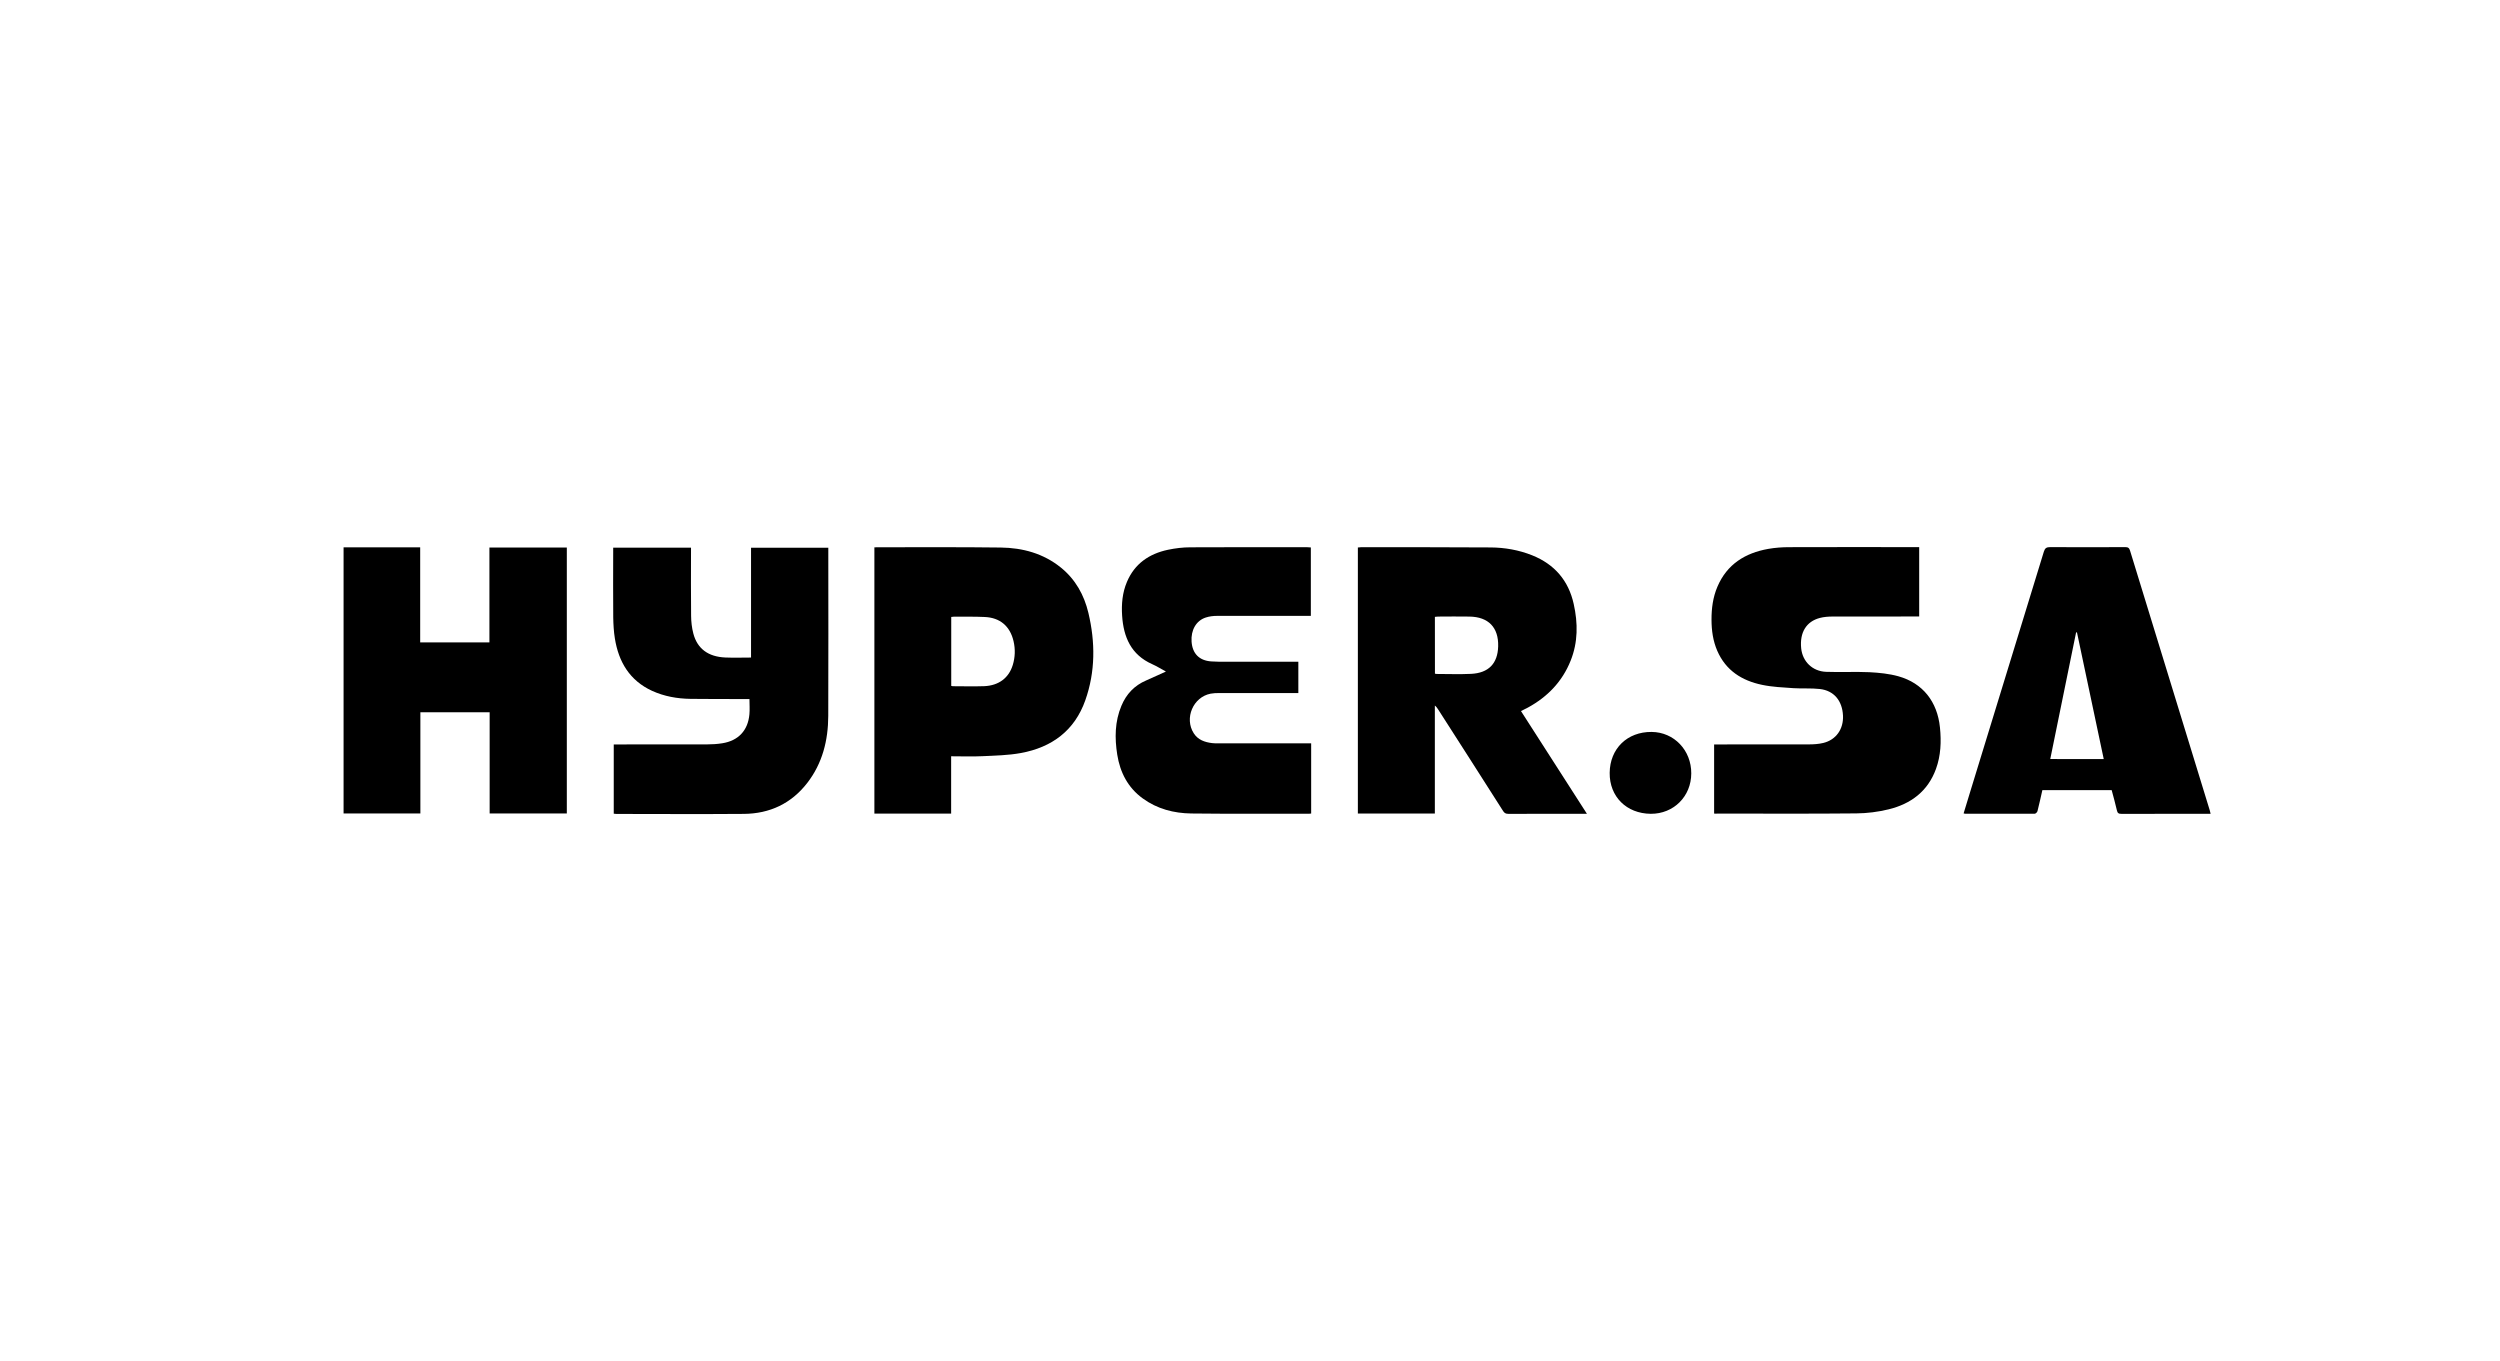
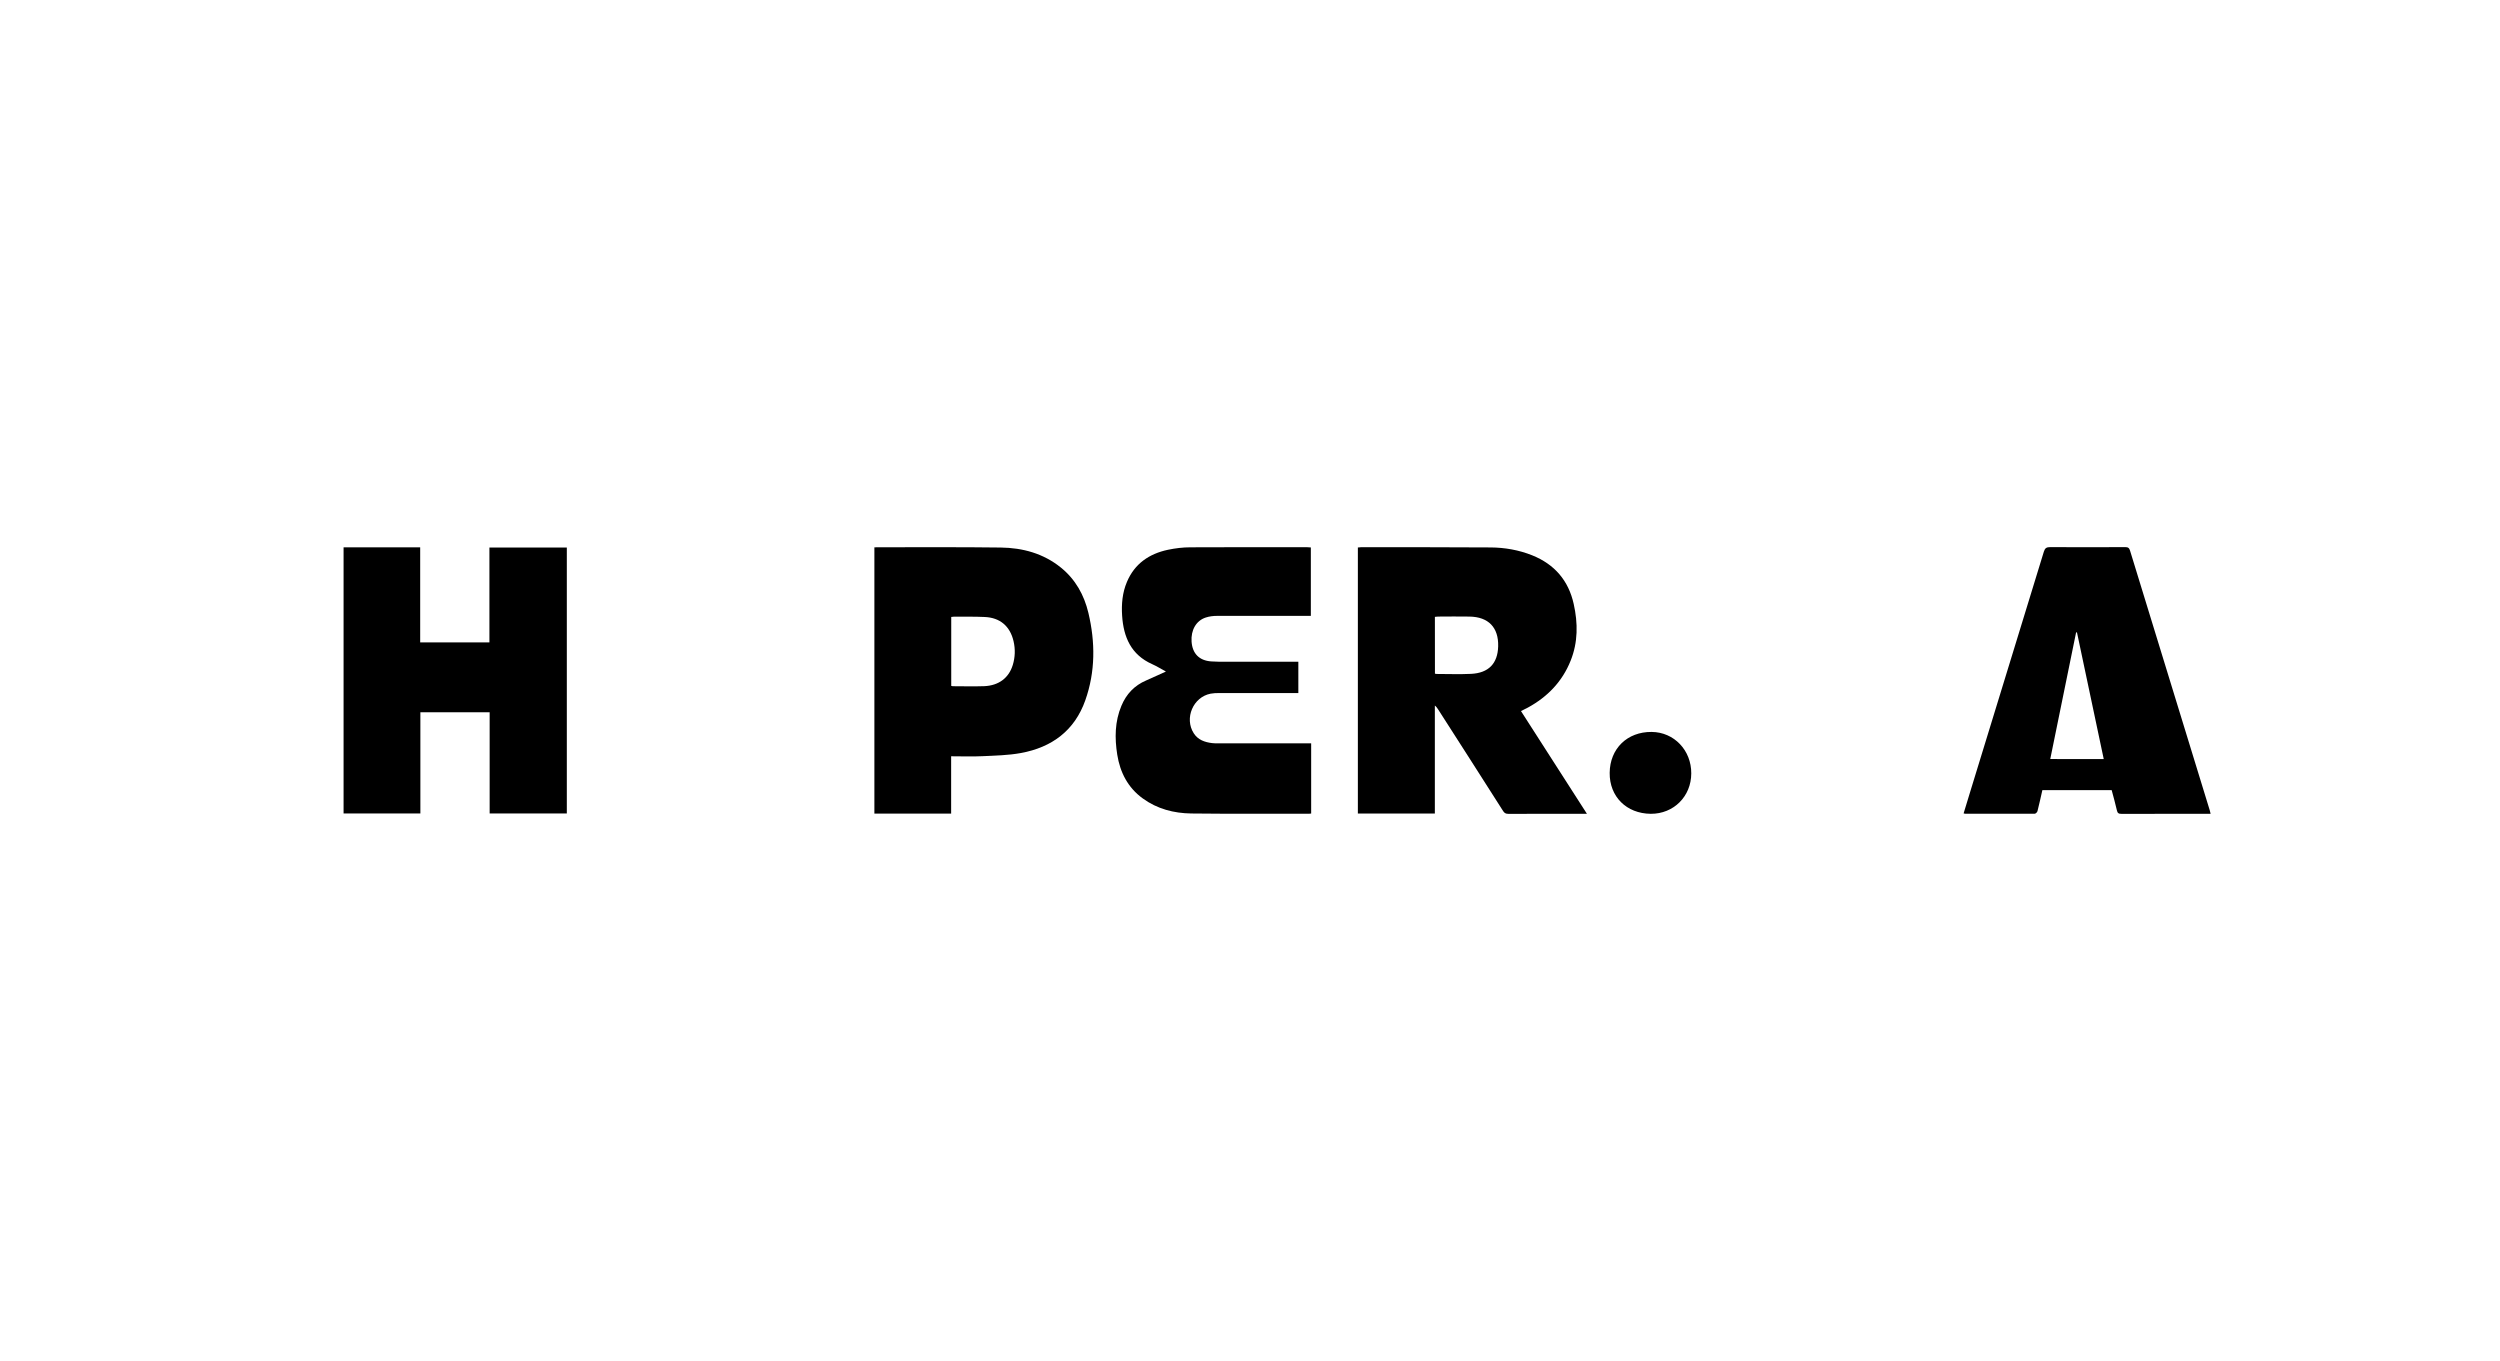
<svg xmlns="http://www.w3.org/2000/svg" id="Layer_1" data-name="Layer 1" viewBox="0 0 538.09 292.97">
  <path d="m341.55,175.16h-6.68c-3.41,0-6.82-.01-10.23.01-.54,0-.84-.17-1.12-.61-4.65-7.32-9.33-14.61-14.01-21.91-.18-.27-.36-.54-.68-.79v23.25h-16.57v-57.27c.21-.02.45-.06.69-.06,9.3,0,18.58-.01,27.88.05,3.07.02,6.08.55,8.94,1.69,4.82,1.93,7.83,5.43,8.95,10.49.92,4.13.93,8.24-.67,12.21-1.79,4.48-4.97,7.77-9.18,10.07-.45.25-.92.48-1.5.76,4.71,7.34,9.39,14.63,14.18,22.09Zm-32.7-30.17c.13.04.24.07.35.07,2.47,0,4.95.1,7.41-.02,3.8-.18,5.75-2.23,5.85-5.92.11-4.07-2.09-6.35-6.19-6.41-2.26-.04-4.5-.01-6.76,0-.21,0-.43.04-.67.06.01,4.11.01,8.15.01,12.22Z" />
  <path d="m90.44,138.27h14.9v-20.42h16.66v57.24h-16.61v-21.79h-14.91v21.79h-16.53v-57.28h16.49c0,6.83,0,13.62,0,20.46Z" />
  <path d="m188.2,117.81c.25-.01.44-.02.63-.02,8.86.01,17.7-.06,26.56.06,4.74.06,9.19,1.27,12.96,4.32,3.13,2.54,4.99,5.88,5.91,9.74,1.5,6.31,1.52,12.64-.66,18.81-2.3,6.53-7.2,10.14-13.87,11.36-2.71.5-5.51.55-8.27.68-2.22.11-4.44.02-6.74.02v12.34h-16.52c0-19.11,0-38.16,0-57.31Zm16.54,14.97v14.85c.13.02.23.07.33.07,2.26,0,4.51.07,6.76-.01,3.15-.13,5.31-1.78,6.16-4.57.51-1.68.56-3.4.16-5.12-.76-3.23-2.9-5.06-6.22-5.2-2.2-.1-4.39-.06-6.59-.07-.19,0-.38.04-.6.06Z" />
-   <path d="m132.1,175.13v-14.9h1.09c6.33,0,12.65.01,18.98-.01,1.1,0,2.2-.07,3.28-.24,3.47-.55,5.54-2.75,5.85-6.23.1-1.06.01-2.12.01-3.29h-.91c-3.93-.01-7.87.01-11.79-.04-2.85-.04-5.63-.53-8.25-1.72-4.83-2.22-7.21-6.23-8.02-11.29-.24-1.48-.32-3-.35-4.5-.05-4.69-.01-9.39-.01-14.08v-.95h16.75v.99c0,4.56-.04,9.12.02,13.67.01,1.28.16,2.59.48,3.82.86,3.27,3.2,5,6.89,5.16,1.81.08,3.63.01,5.53.01v-23.64h16.63v.97c0,11.74.04,23.5-.01,35.24-.02,5.24-1.24,10.18-4.52,14.42-3.44,4.44-8.07,6.61-13.64,6.66-9.15.07-18.31.02-27.46.01-.17-.01-.3-.04-.53-.05Z" />
-   <path d="m368.94,175.13v-14.9h1.1c6.43,0,12.87.01,19.3-.01,1.04,0,2.1-.07,3.1-.31,2.76-.67,4.38-3,4.24-5.9-.16-3.2-1.95-5.36-4.97-5.71-1.87-.21-3.78-.06-5.68-.18-2.27-.16-4.57-.25-6.78-.72-4.32-.9-7.79-3.08-9.63-7.32-.92-2.12-1.23-4.37-1.24-6.66-.01-2.47.3-4.87,1.28-7.16,2.06-4.82,5.96-7.23,10.93-8.12,1.48-.26,3.01-.37,4.51-.37,8.99-.04,17.99-.01,26.97-.01h1.01v14.93h-1.03c-5.86,0-11.71-.01-17.57.01-.93,0-1.89.07-2.77.3-2.94.76-4.37,3.15-4.03,6.54.29,2.84,2.42,4.95,5.36,5.06,3.1.12,6.22-.06,9.32.08,2.1.11,4.24.32,6.25.88,5.26,1.48,8.38,5.47,8.94,11.02.31,3.04.19,6.04-.86,8.93-1.75,4.8-5.39,7.52-10.2,8.69-2.24.55-4.61.85-6.92.87-9.95.1-19.91.04-29.86.04-.25.04-.49.01-.78,0Z" />
  <path d="m475.79,175.16h-.78c-6.13,0-12.26-.01-18.39.01-.6,0-.86-.14-.99-.76-.32-1.47-.75-2.9-1.12-4.34h-14.92c-.35,1.53-.67,3.02-1.05,4.51-.06.23-.38.56-.58.56-5,.02-10,.02-15,.01-.08,0-.16-.04-.32-.08.49-1.6.97-3.2,1.46-4.79,5.28-17.17,10.56-34.36,15.81-51.54.24-.78.58-.98,1.36-.98,5.38.04,10.78.02,16.16,0,.6,0,.85.17,1.03.75,5.72,18.65,11.45,37.3,17.17,55.94.06.2.1.42.17.7Zm-22.99-11.78c-1.93-9.15-3.84-18.2-5.76-27.26h-.19c-1.85,9.07-3.7,18.13-5.56,27.25,3.88.01,7.61.01,11.52.01Z" />
  <path d="m282.14,117.83v14.72h-1.05c-6.39,0-12.76-.01-19.14.01-.81,0-1.66.1-2.42.35-2.08.67-3.23,2.72-3.06,5.19.18,2.58,1.65,4.08,4.23,4.26,1.06.08,2.14.07,3.21.07,4.83.01,9.68,0,14.51,0h1.03v6.74h-17.07c-.6,0-1.22.02-1.8.13-3.77.72-5.72,5.28-3.64,8.53.91,1.42,2.35,1.91,3.93,2.11.43.06.88.05,1.31.05h20.03v15.11c-.13.01-.26.04-.39.04-8.47-.01-16.94.05-25.41-.05-3.76-.05-7.35-.98-10.46-3.25-3.2-2.33-4.87-5.59-5.48-9.42-.56-3.57-.53-7.11.9-10.51,1.05-2.52,2.79-4.37,5.32-5.45,1.38-.6,2.76-1.24,4.26-1.92-1.05-.57-1.97-1.15-2.96-1.59-4.54-2.02-6.17-5.82-6.47-10.44-.16-2.48.05-4.94,1.04-7.27,1.66-3.93,4.79-6.05,8.83-6.91,1.58-.33,3.21-.53,4.82-.53,8.39-.05,16.77-.02,25.16-.02.25.01.49.04.78.05Z" />
  <path d="m355.3,175.16c-5.23-.05-8.89-3.7-8.84-8.81.05-5.22,3.78-8.86,9.04-8.81,4.82.04,8.55,3.95,8.52,8.93-.01,4.95-3.8,8.72-8.71,8.69Z" />
</svg>